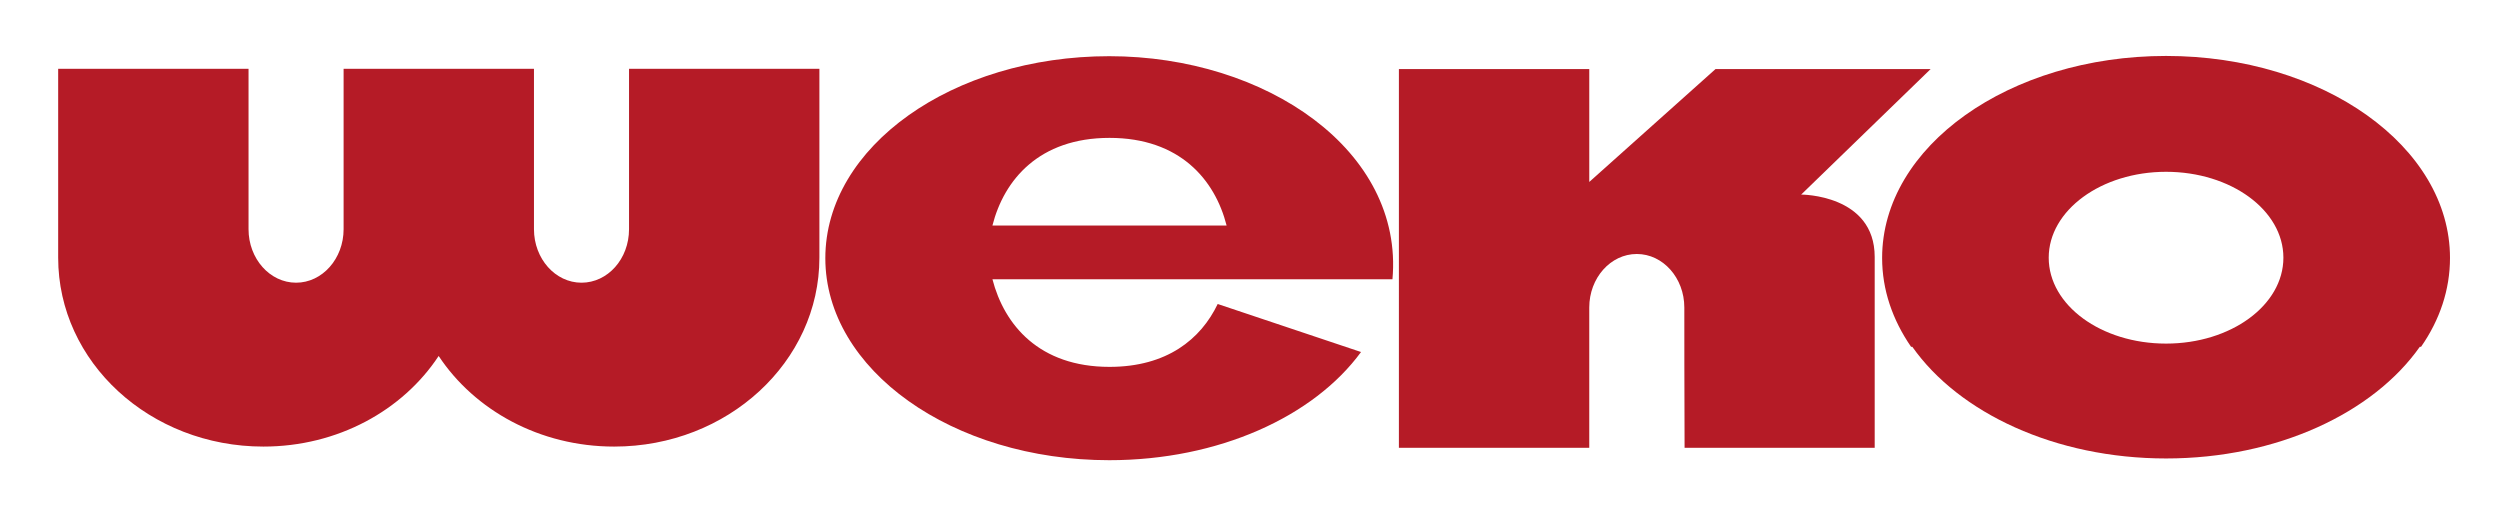
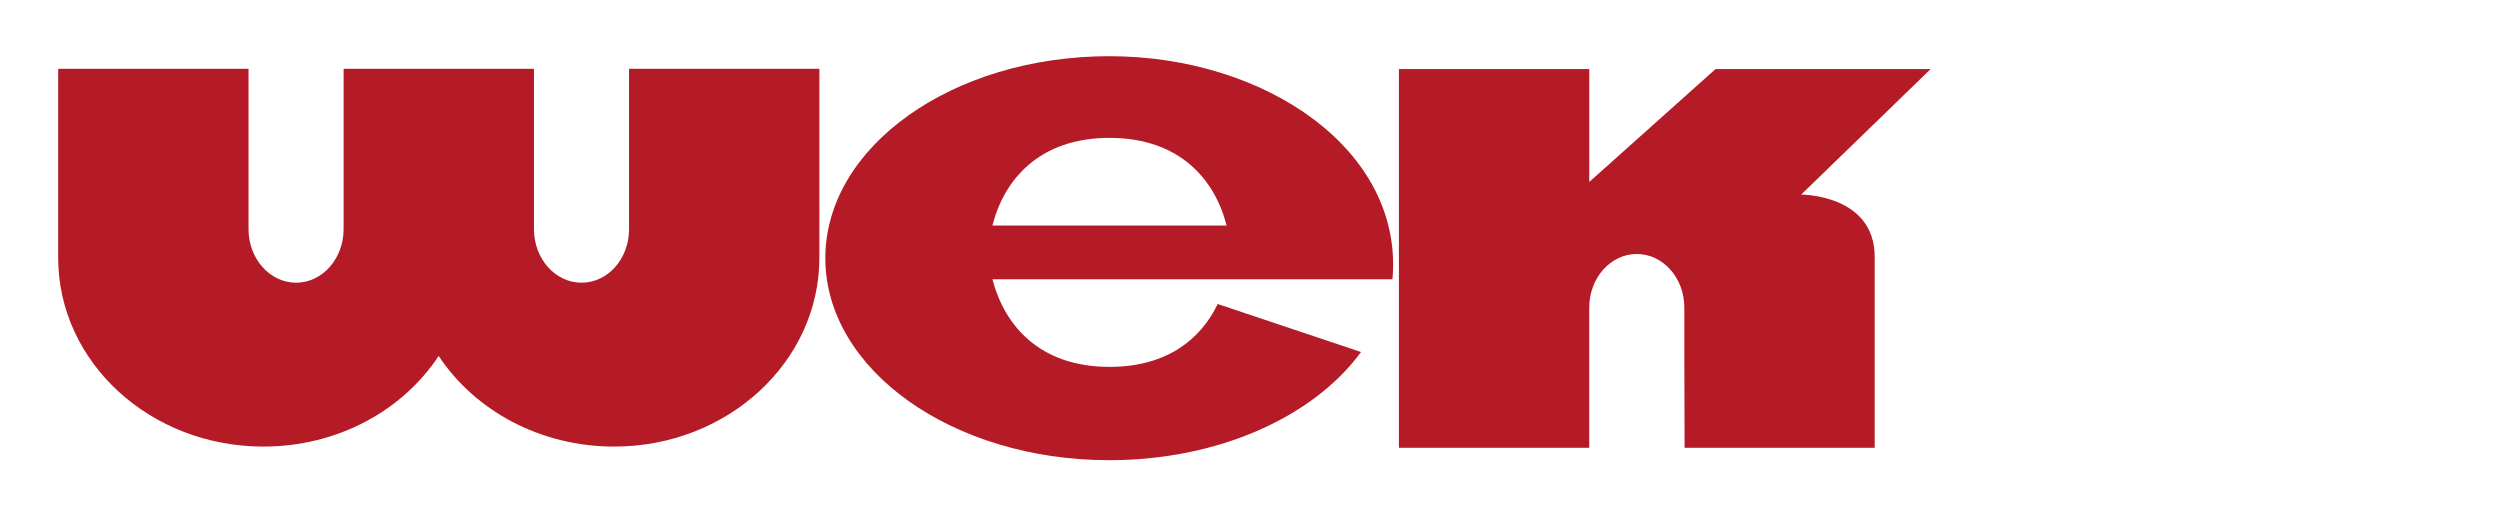
<svg xmlns="http://www.w3.org/2000/svg" version="1.1" id="Ebene_1" x="0px" y="0px" viewBox="0 0 100.99 21.24" style="enable-background:new 0 0 100.99 21.24;" xml:space="preserve">
  <style type="text/css">
	.st0{fill:#B51B26;}
	.st1{fill-rule:evenodd;clip-rule:evenodd;fill:#B51B26;}
	.st2{display:none;fill:none;stroke:#FFFFFF;stroke-width:0.486;stroke-miterlimit:3.864;}
</style>
  <path class="st0" d="M68.04,12.42c0-1.19-0.86-2.16-1.92-2.16c-1.06,0-1.92,0.97-1.92,2.16c0,0,0,3.97,0,5.67h-7.69V2.79h7.69v4.56  l5.1-4.56c0,0,2.93,0,8.69,0l-5.23,5.07c0,0,2.97-0.01,2.97,2.52c0,3.29,0,5.24,0,7.71h-7.68C68.04,16.67,68.04,12.42,68.04,12.42  L68.04,12.42z" />
-   <path class="st1" d="M98.97,10.42c0-4.5-5.13-8.16-11.47-8.16c-6.33,0-11.47,3.65-11.47,8.16c0,1.29,0.42,2.5,1.17,3.59h0.05  c1.88,2.67,5.77,4.51,10.25,4.51c4.49,0,8.37-1.84,10.25-4.51h0.05C98.56,12.92,98.97,11.7,98.97,10.42z M87.5,6.94  c2.62,0,4.74,1.55,4.74,3.47c0,1.92-2.12,3.47-4.74,3.47c-2.62,0-4.74-1.55-4.74-3.47C82.76,8.5,84.88,6.94,87.5,6.94z" />
  <path class="st2" d="M76.58,10.42c0-1.92,2.12-3.47,4.74-3.47c2.62,0,4.74,1.55,4.74,3.47c0,1.92-2.12,3.47-4.74,3.47  C78.7,13.89,76.58,12.33,76.58,10.42L76.58,10.42z M69.85,10.42c0-4.5,5.13-8.16,11.47-8.16c6.33,0,11.47,3.65,11.47,8.16  c0,4.5-5.13,8.16-11.47,8.16C74.99,18.57,69.85,14.92,69.85,10.42L69.85,10.42z" />
  <path class="st0" d="M40.09,9.11c0.47-1.85,1.89-3.54,4.73-3.54s4.26,1.69,4.73,3.54H40.09L40.09,9.11z M49.19,12.28  c-0.68,1.42-2.05,2.54-4.37,2.54c-2.84,0-4.25-1.69-4.73-3.54h16.16c0.46-5.19-5.1-9.01-11.44-9.01c-6.33,0-11.47,3.65-11.47,8.16  c0,4.5,5.13,8.16,11.47,8.16c4.42,0,8.26-1.76,10.17-4.37L49.19,12.28L49.19,12.28z" />
  <path class="st0" d="M17.72,14.38c-1.45,2.2-4.08,3.66-7.08,3.66c-4.58,0-8.29-3.41-8.29-7.63c0-2.16,0-4.34,0-7.63h7.69  c0,5.87,0,6.48,0,6.48c0,1.19,0.86,2.16,1.92,2.16s1.92-0.97,1.92-2.16c0,0,0-2.38,0-6.48h7.69v6.48c0,1.19,0.86,2.16,1.92,2.16  c1.06,0,1.92-0.96,1.92-2.16c0-2.6,0-3.65,0-6.48c0,0,4.68,0,7.69,0c0,2.48,0,7.63,0,7.63c0,4.21-3.71,7.63-8.29,7.63  C21.8,18.04,19.17,16.57,17.72,14.38L17.72,14.38z" />
</svg>